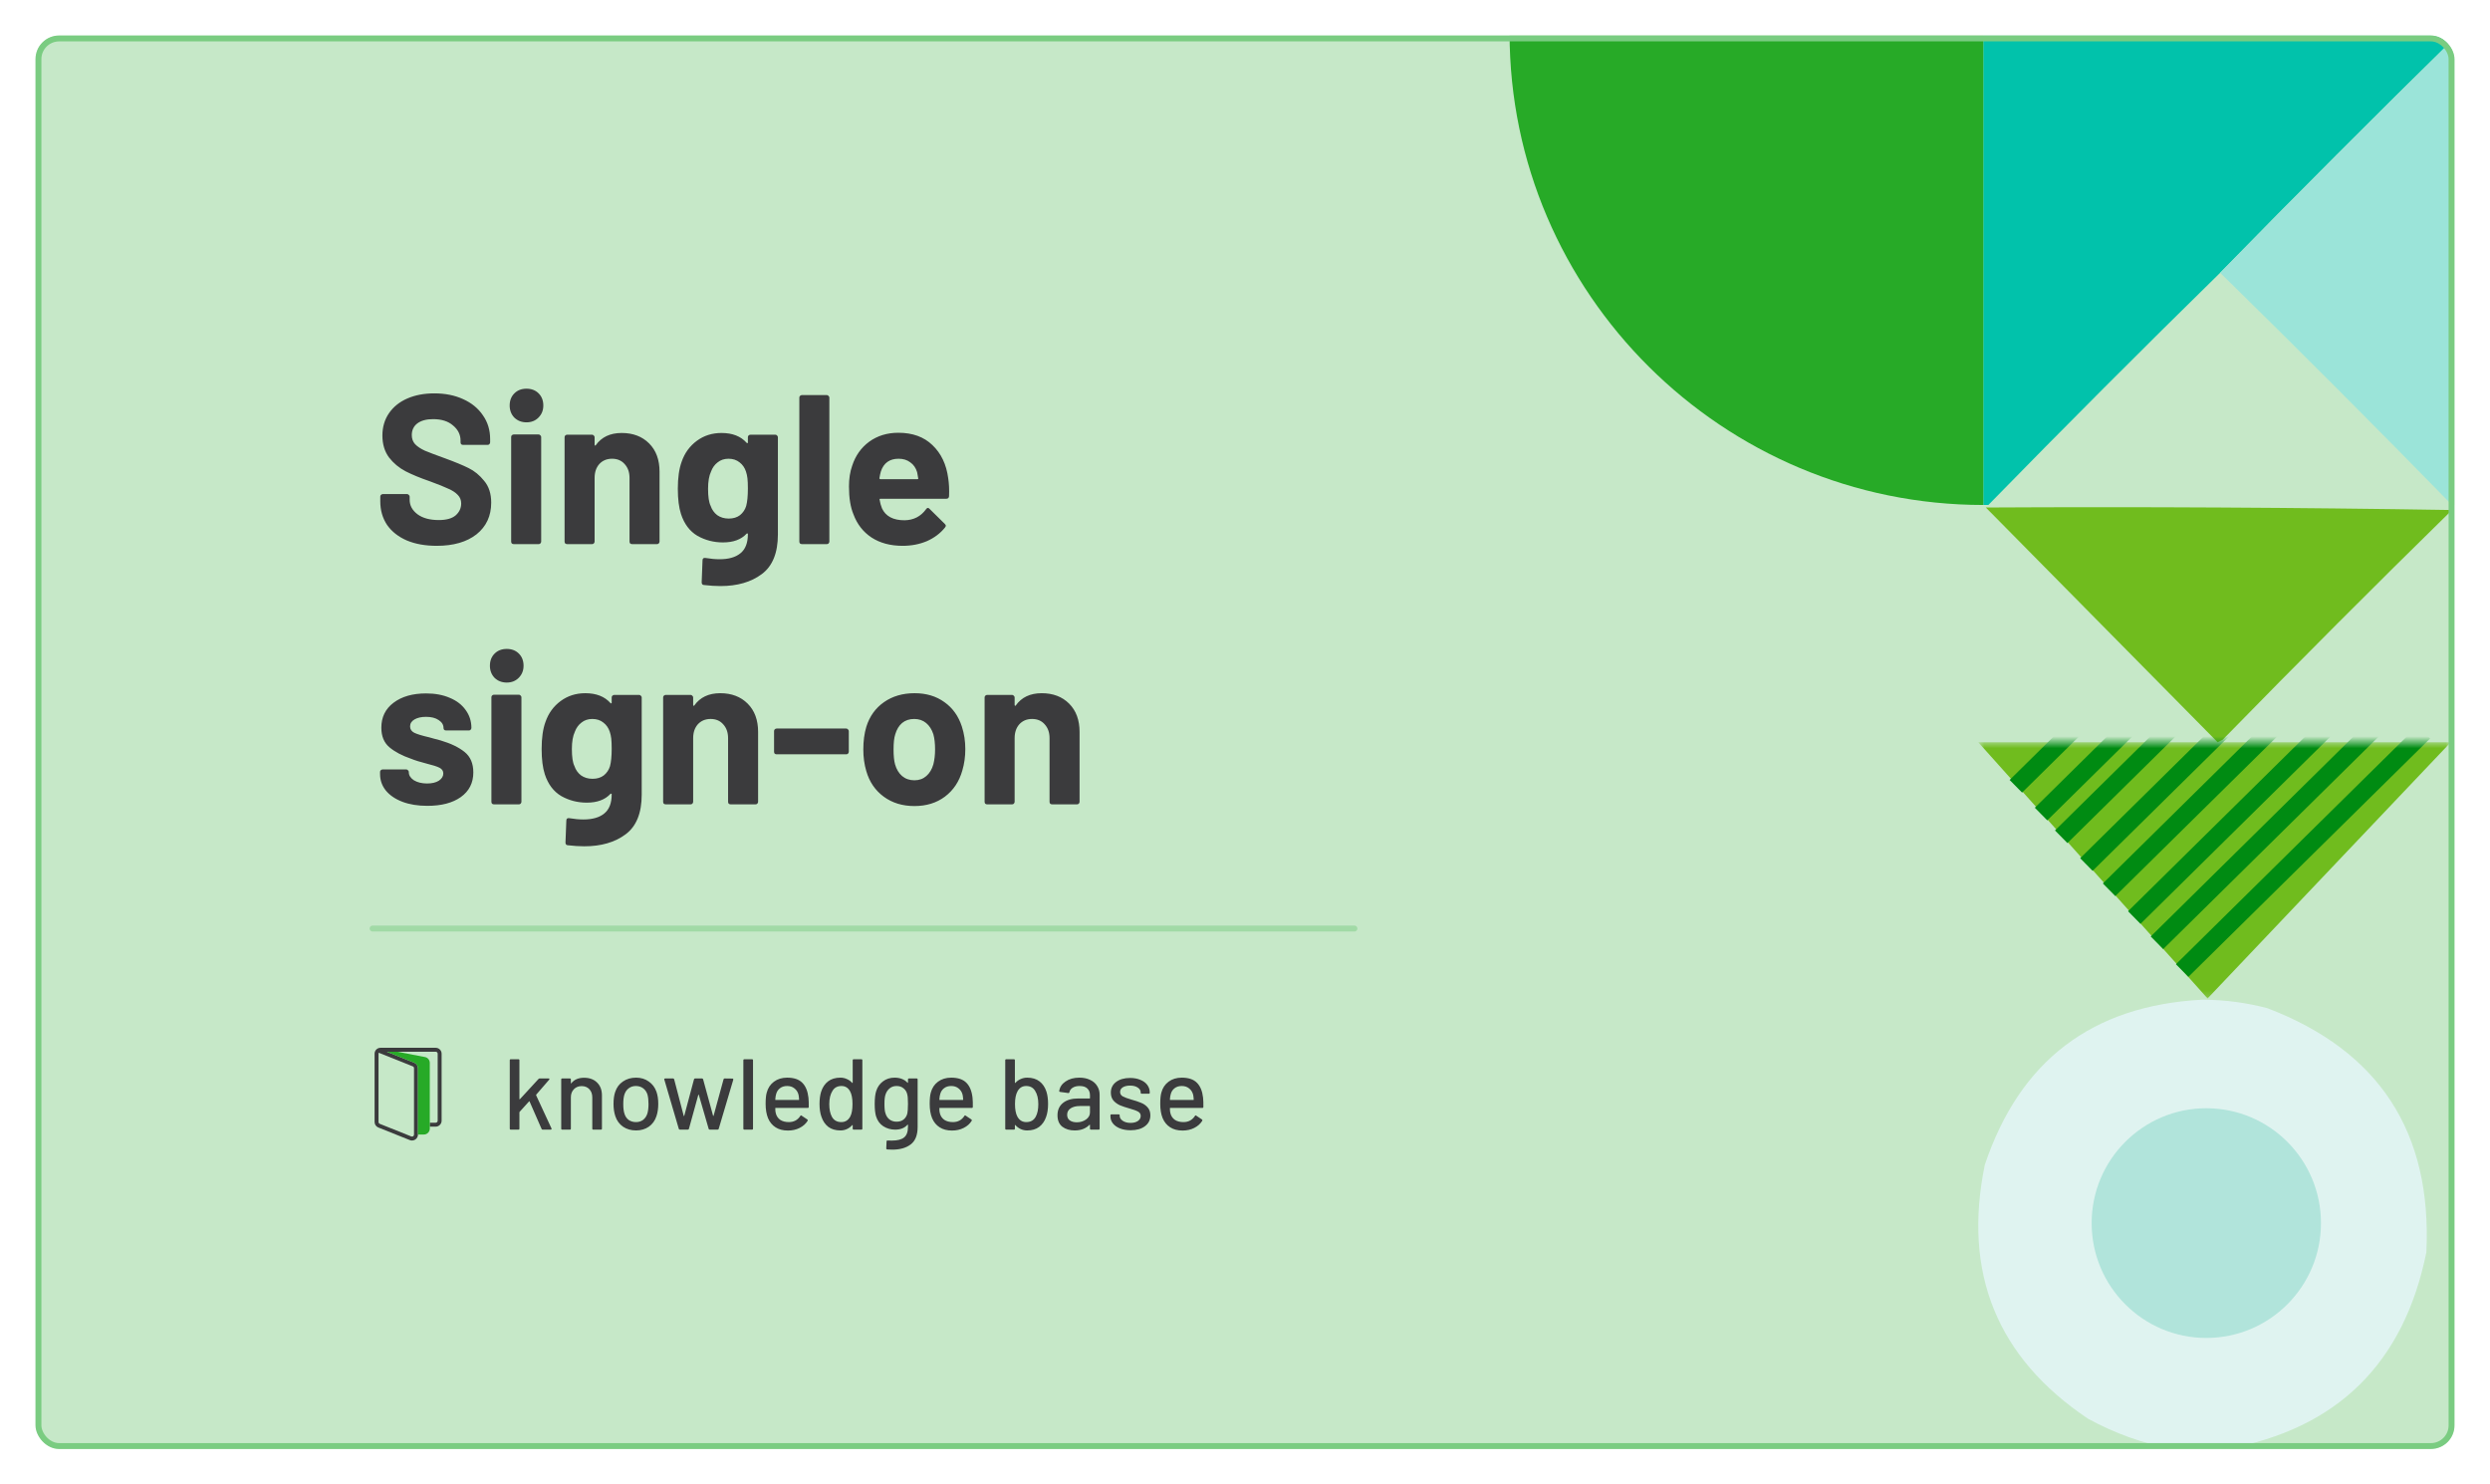
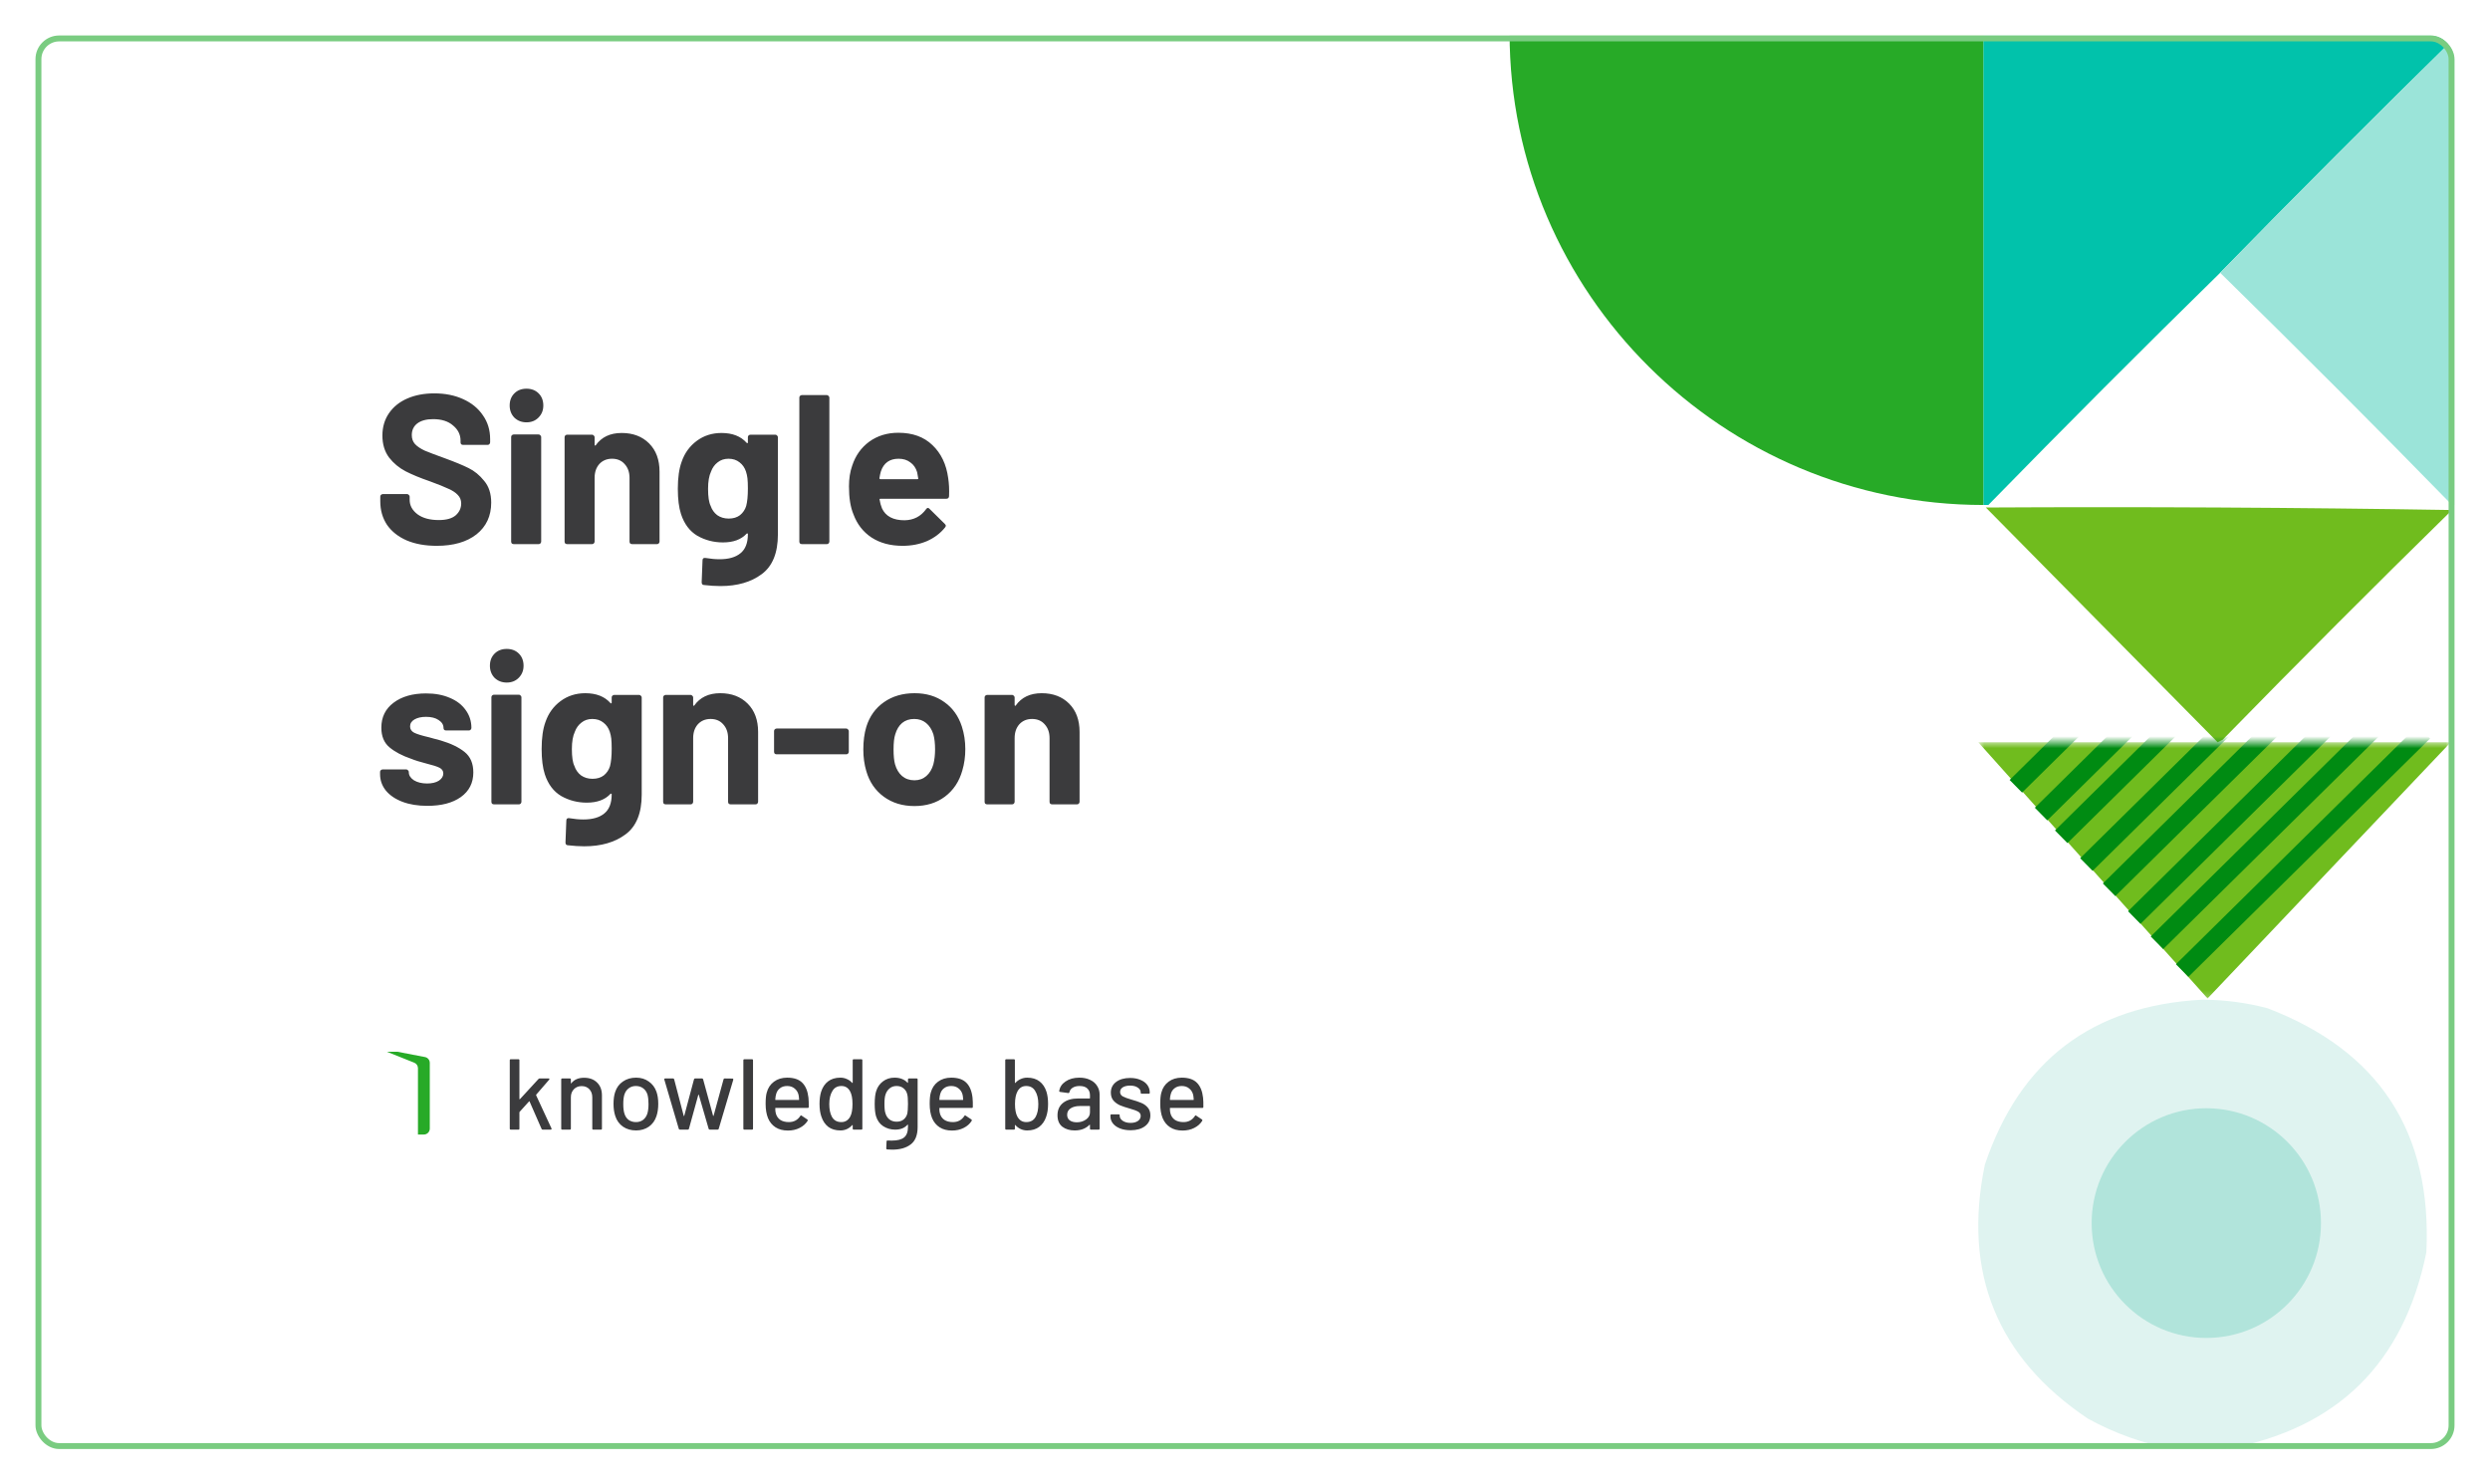
<svg xmlns="http://www.w3.org/2000/svg" width="421" height="251" viewBox="0 0 421 251" fill="none">
  <g filter="url(#filter0_d_854_2678)">
    <g clip-path="url(#clip0_854_2678)">
      <mask id="mask0_854_2678" style="mask-type:luminance" maskUnits="userSpaceOnUse" x="6" y="5" width="409" height="239">
        <path d="M415 5H6V244H415V5Z" fill="white" />
      </mask>
      <g mask="url(#mask0_854_2678)">
-         <path d="M415 5H6V244H415V5Z" fill="#C6E8C8" />
        <path fill-rule="evenodd" clip-rule="evenodd" d="M335.33 5C361.887 5 388.443 5 415 5C415 5.142 415 5.285 415 5.427C401.651 18.515 388.443 31.745 375.378 45.118C362.171 58.063 349.105 71.152 336.182 84.382C335.898 84.382 335.614 84.382 335.33 84.382C335.33 57.921 335.33 31.461 335.33 5Z" fill="#01C2AB" />
        <path fill-rule="evenodd" clip-rule="evenodd" d="M415 5.427C415 31.745 415 58.063 415 84.382C414.858 84.382 414.716 84.382 414.574 84.382C401.651 71.152 388.585 58.063 375.378 45.118C388.443 31.745 401.651 18.515 415 5.427Z" fill="#9BE4D9" />
        <path fill-rule="evenodd" clip-rule="evenodd" d="M335.756 84.809C362.101 84.667 388.373 84.809 414.574 85.236C401.509 98.039 388.586 110.985 375.804 124.073C375.52 124.215 375.236 124.358 374.952 124.5C361.887 111.27 348.822 98.039 335.756 84.809Z" fill="#70BC1E" />
        <path d="M255.234 4.573H335.33V84.382C291.33 84.382 255.234 48.65 255.234 4.573Z" fill="#27AA27" />
        <path fill-rule="evenodd" clip-rule="evenodd" d="M372.296 168.032C372.433 168.032 372.57 168.032 372.707 168.032C376.32 168.07 379.875 168.549 383.372 169.47C402.262 176.684 411.218 190.44 410.241 210.738C406.435 229.538 395.154 240.625 376.398 244C373.391 244 370.382 244 367.374 244C362.368 243.082 357.582 241.37 353.016 238.867C337.642 228.539 331.83 214.236 335.582 195.955C341.496 178.334 353.735 169.026 372.296 168.032Z" fill="#DFF3F0" />
        <path d="M373.035 225.221C383.741 225.221 392.42 216.527 392.42 205.803C392.42 195.078 383.741 186.384 373.035 186.384C362.329 186.384 353.65 195.078 353.65 205.803C353.65 216.527 362.329 225.221 373.035 225.221Z" fill="#B1E4DB" />
        <mask id="mask1_854_2678" style="mask-type:luminance" maskUnits="userSpaceOnUse" x="334" y="124" width="81" height="44">
          <path d="M414.361 124.5H334.478V167.819H414.361V124.5Z" fill="white" />
        </mask>
        <g mask="url(#mask1_854_2678)">
          <path d="M414.361 124.5H334.478L373.248 167.819L414.361 124.5Z" fill="#70BC1E" />
          <path d="M368.952 163.1L409.822 122.793" stroke="#008B12" stroke-width="3" />
          <path d="M360.857 154.137L401.727 113.83" stroke="#008B12" stroke-width="3" />
          <path d="M352.762 145.175L393.632 104.868" stroke="#008B12" stroke-width="3" />
          <path d="M364.691 158.405L405.562 118.098" stroke="#008B12" stroke-width="3" />
          <path d="M356.596 149.443L397.466 109.136" stroke="#008B12" stroke-width="3" />
          <path d="M348.501 140.48L389.372 100.173" stroke="#008B12" stroke-width="3" />
          <path d="M345.093 136.639L385.963 96.332" stroke="#008B12" stroke-width="3" />
          <path d="M340.833 131.944L381.703 91.638" stroke="#008B12" stroke-width="3" />
        </g>
      </g>
      <path d="M73.836 91.288C71.916 91.288 70.236 90.988 68.796 90.388C67.356 89.764 66.24 88.888 65.448 87.76C64.68 86.608 64.296 85.276 64.296 83.764V82.972C64.296 82.852 64.332 82.756 64.404 82.684C64.5 82.588 64.608 82.54 64.728 82.54H68.832C68.952 82.54 69.048 82.588 69.12 82.684C69.216 82.756 69.264 82.852 69.264 82.972V83.512C69.264 84.472 69.708 85.288 70.596 85.96C71.484 86.608 72.684 86.932 74.196 86.932C75.468 86.932 76.416 86.668 77.04 86.14C77.664 85.588 77.976 84.916 77.976 84.124C77.976 83.548 77.784 83.068 77.4 82.684C77.016 82.276 76.488 81.928 75.816 81.64C75.168 81.328 74.124 80.908 72.684 80.38C71.076 79.828 69.708 79.264 68.58 78.688C67.476 78.112 66.54 77.332 65.772 76.348C65.028 75.34 64.656 74.104 64.656 72.64C64.656 71.2 65.028 69.94 65.772 68.86C66.516 67.78 67.548 66.952 68.868 66.376C70.188 65.8 71.712 65.512 73.44 65.512C75.264 65.512 76.884 65.836 78.3 66.484C79.74 67.132 80.856 68.044 81.648 69.22C82.464 70.372 82.872 71.716 82.872 73.252V73.792C82.872 73.912 82.824 74.02 82.728 74.116C82.656 74.188 82.56 74.224 82.44 74.224H78.3C78.18 74.224 78.072 74.188 77.976 74.116C77.904 74.02 77.868 73.912 77.868 73.792V73.504C77.868 72.496 77.448 71.644 76.608 70.948C75.792 70.228 74.664 69.868 73.224 69.868C72.096 69.868 71.208 70.108 70.56 70.588C69.936 71.068 69.624 71.728 69.624 72.568C69.624 73.168 69.804 73.672 70.164 74.08C70.548 74.488 71.1 74.86 71.82 75.196C72.564 75.508 73.704 75.94 75.24 76.492C76.944 77.116 78.276 77.668 79.236 78.148C80.22 78.628 81.096 79.348 81.864 80.308C82.656 81.244 83.052 82.468 83.052 83.98C83.052 86.236 82.224 88.024 80.568 89.344C78.912 90.64 76.668 91.288 73.836 91.288ZM89.018 70.408C88.202 70.408 87.518 70.144 86.966 69.616C86.438 69.064 86.174 68.38 86.174 67.564C86.174 66.724 86.438 66.04 86.966 65.512C87.494 64.984 88.178 64.72 89.018 64.72C89.858 64.72 90.542 64.984 91.07 65.512C91.598 66.04 91.862 66.724 91.862 67.564C91.862 68.38 91.586 69.064 91.034 69.616C90.506 70.144 89.834 70.408 89.018 70.408ZM86.858 91C86.738 91 86.63 90.964 86.534 90.892C86.462 90.796 86.426 90.688 86.426 90.568V72.892C86.426 72.772 86.462 72.676 86.534 72.604C86.63 72.508 86.738 72.46 86.858 72.46H91.07C91.19 72.46 91.286 72.508 91.358 72.604C91.454 72.676 91.502 72.772 91.502 72.892V90.568C91.502 90.688 91.454 90.796 91.358 90.892C91.286 90.964 91.19 91 91.07 91H86.858ZM105.106 72.208C107.026 72.208 108.574 72.796 109.75 73.972C110.926 75.148 111.514 76.744 111.514 78.76V90.568C111.514 90.688 111.466 90.796 111.37 90.892C111.298 90.964 111.202 91 111.082 91H106.87C106.75 91 106.642 90.964 106.546 90.892C106.474 90.796 106.438 90.688 106.438 90.568V79.804C106.438 78.844 106.162 78.064 105.61 77.464C105.082 76.864 104.374 76.564 103.486 76.564C102.598 76.564 101.878 76.864 101.326 77.464C100.798 78.064 100.534 78.844 100.534 79.804V90.568C100.534 90.688 100.486 90.796 100.39 90.892C100.318 90.964 100.222 91 100.102 91H95.89C95.77 91 95.662 90.964 95.566 90.892C95.494 90.796 95.458 90.688 95.458 90.568V72.928C95.458 72.808 95.494 72.712 95.566 72.64C95.662 72.544 95.77 72.496 95.89 72.496H100.102C100.222 72.496 100.318 72.544 100.39 72.64C100.486 72.712 100.534 72.808 100.534 72.928V74.188C100.534 74.26 100.558 74.308 100.606 74.332C100.654 74.356 100.69 74.344 100.714 74.296C101.698 72.904 103.162 72.208 105.106 72.208ZM126.449 72.928C126.449 72.808 126.485 72.712 126.557 72.64C126.653 72.544 126.761 72.496 126.881 72.496H131.093C131.213 72.496 131.309 72.544 131.381 72.64C131.477 72.712 131.525 72.808 131.525 72.928V89.344C131.525 92.488 130.613 94.732 128.789 96.076C126.989 97.42 124.661 98.092 121.805 98.092C120.965 98.092 120.029 98.032 118.997 97.912C118.757 97.888 118.637 97.732 118.637 97.444L118.781 93.736C118.781 93.424 118.949 93.292 119.285 93.34C120.149 93.484 120.941 93.556 121.661 93.556C123.197 93.556 124.373 93.22 125.189 92.548C126.029 91.876 126.449 90.796 126.449 89.308C126.449 89.236 126.425 89.2 126.377 89.2C126.329 89.176 126.281 89.188 126.233 89.236C125.321 90.22 123.989 90.712 122.237 90.712C120.677 90.712 119.237 90.34 117.917 89.596C116.621 88.828 115.697 87.604 115.145 85.924C114.785 84.82 114.605 83.392 114.605 81.64C114.605 79.768 114.821 78.244 115.253 77.068C115.757 75.604 116.609 74.428 117.809 73.54C119.009 72.652 120.401 72.208 121.985 72.208C123.833 72.208 125.249 72.76 126.233 73.864C126.281 73.912 126.329 73.936 126.377 73.936C126.425 73.912 126.449 73.864 126.449 73.792V72.928ZM126.161 84.556C126.353 83.836 126.449 82.852 126.449 81.604C126.449 80.86 126.425 80.284 126.377 79.876C126.329 79.468 126.245 79.084 126.125 78.724C125.909 78.076 125.549 77.56 125.045 77.176C124.541 76.768 123.917 76.564 123.173 76.564C122.453 76.564 121.841 76.768 121.337 77.176C120.833 77.56 120.461 78.076 120.221 78.724C119.885 79.444 119.717 80.416 119.717 81.64C119.717 82.984 119.861 83.944 120.149 84.52C120.365 85.168 120.737 85.696 121.265 86.104C121.817 86.488 122.465 86.68 123.209 86.68C123.977 86.68 124.613 86.488 125.117 86.104C125.621 85.696 125.969 85.18 126.161 84.556ZM135.581 91C135.461 91 135.353 90.964 135.257 90.892C135.185 90.796 135.149 90.688 135.149 90.568V66.232C135.149 66.112 135.185 66.016 135.257 65.944C135.353 65.848 135.461 65.8 135.581 65.8H139.793C139.913 65.8 140.009 65.848 140.081 65.944C140.177 66.016 140.225 66.112 140.225 66.232V90.568C140.225 90.688 140.177 90.796 140.081 90.892C140.009 90.964 139.913 91 139.793 91H135.581ZM160.318 79.84C160.462 80.752 160.51 81.772 160.462 82.9C160.438 83.188 160.282 83.332 159.994 83.332H148.87C148.726 83.332 148.678 83.392 148.726 83.512C148.798 83.992 148.93 84.472 149.122 84.952C149.746 86.296 151.018 86.968 152.938 86.968C154.474 86.944 155.686 86.32 156.574 85.096C156.67 84.952 156.778 84.88 156.898 84.88C156.97 84.88 157.054 84.928 157.15 85.024L159.742 87.58C159.862 87.7 159.922 87.808 159.922 87.904C159.922 87.952 159.874 88.048 159.778 88.192C158.986 89.176 157.966 89.944 156.718 90.496C155.47 91.024 154.102 91.288 152.614 91.288C150.55 91.288 148.798 90.82 147.358 89.884C145.942 88.948 144.922 87.64 144.298 85.96C143.794 84.76 143.542 83.188 143.542 81.244C143.542 79.924 143.722 78.76 144.082 77.752C144.634 76.048 145.594 74.692 146.962 73.684C148.354 72.676 149.998 72.172 151.894 72.172C154.294 72.172 156.214 72.868 157.654 74.26C159.118 75.652 160.006 77.512 160.318 79.84ZM151.93 76.564C150.418 76.564 149.422 77.272 148.942 78.688C148.846 79 148.762 79.384 148.69 79.84C148.69 79.96 148.75 80.02 148.87 80.02H155.098C155.242 80.02 155.29 79.96 155.242 79.84C155.122 79.144 155.062 78.808 155.062 78.832C154.846 78.112 154.462 77.56 153.91 77.176C153.382 76.768 152.722 76.564 151.93 76.564Z" fill="#3B3B3D" />
      <path d="M72.252 135.252C70.644 135.252 69.24 135.024 68.04 134.568C66.84 134.112 65.904 133.476 65.232 132.66C64.584 131.844 64.26 130.92 64.26 129.888V129.528C64.26 129.408 64.296 129.312 64.368 129.24C64.464 129.144 64.572 129.096 64.692 129.096H68.688C68.808 129.096 68.904 129.144 68.976 129.24C69.072 129.312 69.12 129.408 69.12 129.528V129.564C69.12 130.092 69.408 130.548 69.984 130.932C70.584 131.292 71.328 131.472 72.216 131.472C73.032 131.472 73.692 131.316 74.196 131.004C74.7 130.668 74.952 130.26 74.952 129.78C74.952 129.348 74.736 129.024 74.304 128.808C73.872 128.592 73.164 128.364 72.18 128.124C71.052 127.836 70.164 127.56 69.516 127.296C67.98 126.768 66.756 126.12 65.844 125.352C64.932 124.584 64.476 123.48 64.476 122.04C64.476 120.264 65.16 118.86 66.528 117.828C67.92 116.772 69.756 116.244 72.036 116.244C73.572 116.244 74.916 116.496 76.068 117C77.22 117.48 78.108 118.164 78.732 119.052C79.38 119.94 79.704 120.948 79.704 122.076C79.704 122.196 79.656 122.304 79.56 122.4C79.488 122.472 79.392 122.508 79.272 122.508H75.42C75.3 122.508 75.192 122.472 75.096 122.4C75.024 122.304 74.988 122.196 74.988 122.076C74.988 121.548 74.712 121.104 74.16 120.744C73.632 120.384 72.924 120.204 72.036 120.204C71.244 120.204 70.596 120.348 70.092 120.636C69.588 120.924 69.336 121.32 69.336 121.824C69.336 122.304 69.576 122.664 70.056 122.904C70.56 123.144 71.388 123.396 72.54 123.66C72.804 123.732 73.104 123.816 73.44 123.912C73.776 123.984 74.136 124.08 74.52 124.2C76.224 124.704 77.568 125.352 78.552 126.144C79.536 126.936 80.028 128.088 80.028 129.6C80.028 131.376 79.32 132.768 77.904 133.776C76.512 134.76 74.628 135.252 72.252 135.252ZM85.678 114.408C84.862 114.408 84.178 114.144 83.626 113.616C83.098 113.064 82.834 112.38 82.834 111.564C82.834 110.724 83.098 110.04 83.626 109.512C84.154 108.984 84.838 108.72 85.678 108.72C86.518 108.72 87.202 108.984 87.73 109.512C88.258 110.04 88.522 110.724 88.522 111.564C88.522 112.38 88.246 113.064 87.694 113.616C87.166 114.144 86.494 114.408 85.678 114.408ZM83.518 135C83.398 135 83.29 134.964 83.194 134.892C83.122 134.796 83.086 134.688 83.086 134.568V116.892C83.086 116.772 83.122 116.676 83.194 116.604C83.29 116.508 83.398 116.46 83.518 116.46H87.73C87.85 116.46 87.946 116.508 88.018 116.604C88.114 116.676 88.162 116.772 88.162 116.892V134.568C88.162 134.688 88.114 134.796 88.018 134.892C87.946 134.964 87.85 135 87.73 135H83.518ZM103.422 116.928C103.422 116.808 103.458 116.712 103.53 116.64C103.626 116.544 103.734 116.496 103.854 116.496H108.066C108.186 116.496 108.282 116.544 108.354 116.64C108.45 116.712 108.498 116.808 108.498 116.928V133.344C108.498 136.488 107.586 138.732 105.762 140.076C103.962 141.42 101.634 142.092 98.778 142.092C97.938 142.092 97.002 142.032 95.97 141.912C95.73 141.888 95.61 141.732 95.61 141.444L95.754 137.736C95.754 137.424 95.922 137.292 96.258 137.34C97.122 137.484 97.914 137.556 98.634 137.556C100.17 137.556 101.346 137.22 102.162 136.548C103.002 135.876 103.422 134.796 103.422 133.308C103.422 133.236 103.398 133.2 103.35 133.2C103.302 133.176 103.254 133.188 103.206 133.236C102.294 134.22 100.962 134.712 99.21 134.712C97.65 134.712 96.21 134.34 94.89 133.596C93.594 132.828 92.67 131.604 92.118 129.924C91.758 128.82 91.578 127.392 91.578 125.64C91.578 123.768 91.794 122.244 92.226 121.068C92.73 119.604 93.582 118.428 94.782 117.54C95.982 116.652 97.374 116.208 98.958 116.208C100.806 116.208 102.222 116.76 103.206 117.864C103.254 117.912 103.302 117.936 103.35 117.936C103.398 117.912 103.422 117.864 103.422 117.792V116.928ZM103.134 128.556C103.326 127.836 103.422 126.852 103.422 125.604C103.422 124.86 103.398 124.284 103.35 123.876C103.302 123.468 103.218 123.084 103.098 122.724C102.882 122.076 102.522 121.56 102.018 121.176C101.514 120.768 100.89 120.564 100.146 120.564C99.426 120.564 98.814 120.768 98.31 121.176C97.806 121.56 97.434 122.076 97.194 122.724C96.858 123.444 96.69 124.416 96.69 125.64C96.69 126.984 96.834 127.944 97.122 128.52C97.338 129.168 97.71 129.696 98.238 130.104C98.79 130.488 99.438 130.68 100.182 130.68C100.95 130.68 101.586 130.488 102.09 130.104C102.594 129.696 102.942 129.18 103.134 128.556ZM121.77 116.208C123.69 116.208 125.238 116.796 126.414 117.972C127.59 119.148 128.178 120.744 128.178 122.76V134.568C128.178 134.688 128.13 134.796 128.034 134.892C127.962 134.964 127.866 135 127.746 135H123.534C123.414 135 123.306 134.964 123.21 134.892C123.138 134.796 123.102 134.688 123.102 134.568V123.804C123.102 122.844 122.826 122.064 122.274 121.464C121.746 120.864 121.038 120.564 120.15 120.564C119.262 120.564 118.542 120.864 117.99 121.464C117.462 122.064 117.198 122.844 117.198 123.804V134.568C117.198 134.688 117.15 134.796 117.054 134.892C116.982 134.964 116.886 135 116.766 135H112.554C112.434 135 112.326 134.964 112.23 134.892C112.158 134.796 112.122 134.688 112.122 134.568V116.928C112.122 116.808 112.158 116.712 112.23 116.64C112.326 116.544 112.434 116.496 112.554 116.496H116.766C116.886 116.496 116.982 116.544 117.054 116.64C117.15 116.712 117.198 116.808 117.198 116.928V118.188C117.198 118.26 117.222 118.308 117.27 118.332C117.318 118.356 117.354 118.344 117.378 118.296C118.362 116.904 119.826 116.208 121.77 116.208ZM131.308 126.54C131.188 126.54 131.08 126.504 130.984 126.432C130.912 126.336 130.876 126.228 130.876 126.108V122.616C130.876 122.496 130.912 122.4 130.984 122.328C131.08 122.232 131.188 122.184 131.308 122.184H143.08C143.2 122.184 143.296 122.232 143.368 122.328C143.464 122.4 143.512 122.496 143.512 122.616V126.108C143.512 126.228 143.464 126.336 143.368 126.432C143.296 126.504 143.2 126.54 143.08 126.54H131.308ZM154.607 135.288C152.591 135.288 150.863 134.76 149.423 133.704C147.983 132.648 146.999 131.208 146.471 129.384C146.135 128.256 145.967 127.032 145.967 125.712C145.967 124.296 146.135 123.024 146.471 121.896C147.023 120.12 148.019 118.728 149.459 117.72C150.899 116.712 152.627 116.208 154.643 116.208C156.611 116.208 158.291 116.712 159.683 117.72C161.075 118.704 162.059 120.084 162.635 121.86C163.019 123.06 163.211 124.32 163.211 125.64C163.211 126.936 163.043 128.148 162.707 129.276C162.179 131.148 161.195 132.624 159.755 133.704C158.339 134.76 156.623 135.288 154.607 135.288ZM154.607 130.932C155.399 130.932 156.071 130.692 156.623 130.212C157.175 129.732 157.571 129.072 157.811 128.232C158.003 127.464 158.099 126.624 158.099 125.712C158.099 124.704 158.003 123.852 157.811 123.156C157.547 122.34 157.139 121.704 156.587 121.248C156.035 120.792 155.363 120.564 154.571 120.564C153.755 120.564 153.071 120.792 152.519 121.248C151.991 121.704 151.607 122.34 151.367 123.156C151.175 123.732 151.079 124.584 151.079 125.712C151.079 126.792 151.163 127.632 151.331 128.232C151.571 129.072 151.967 129.732 152.519 130.212C153.095 130.692 153.791 130.932 154.607 130.932ZM176.122 116.208C178.042 116.208 179.59 116.796 180.766 117.972C181.942 119.148 182.53 120.744 182.53 122.76V134.568C182.53 134.688 182.482 134.796 182.386 134.892C182.314 134.964 182.218 135 182.098 135H177.886C177.766 135 177.658 134.964 177.562 134.892C177.49 134.796 177.454 134.688 177.454 134.568V123.804C177.454 122.844 177.178 122.064 176.626 121.464C176.098 120.864 175.39 120.564 174.502 120.564C173.614 120.564 172.894 120.864 172.342 121.464C171.814 122.064 171.55 122.844 171.55 123.804V134.568C171.55 134.688 171.502 134.796 171.406 134.892C171.334 134.964 171.238 135 171.118 135H166.906C166.786 135 166.678 134.964 166.582 134.892C166.51 134.796 166.474 134.688 166.474 134.568V116.928C166.474 116.808 166.51 116.712 166.582 116.64C166.678 116.544 166.786 116.496 166.906 116.496H171.118C171.238 116.496 171.334 116.544 171.406 116.64C171.502 116.712 171.55 116.808 171.55 116.928V118.188C171.55 118.26 171.574 118.308 171.622 118.332C171.67 118.356 171.706 118.344 171.73 118.296C172.714 116.904 174.178 116.208 176.122 116.208Z" fill="#3B3B3D" />
-       <path d="M63 156H229" stroke="#A1DAA6" stroke-linecap="round" />
-       <path d="M73.667 176.16H64.334C63.782 176.16 63.334 176.608 63.334 177.16V188.708C63.334 189.119 63.581 189.483 63.962 189.636L69.296 191.769C69.416 191.817 69.541 191.84 69.666 191.84C69.863 191.84 70.059 191.782 70.227 191.668C70.501 191.483 70.666 191.174 70.667 190.841V179.609C70.667 179.198 70.42 178.834 70.038 178.681L65.405 176.826H73.667C73.85 176.826 74 176.976 74 177.16V188.493C74 188.677 73.85 188.826 73.667 188.826H72.742C72.715 188.826 72.692 188.836 72.666 188.842V189.478C72.691 189.484 72.715 189.493 72.742 189.493H73.667C74.218 189.493 74.667 189.044 74.667 188.493V177.16C74.667 176.608 74.218 176.16 73.667 176.16ZM69.791 179.3C69.918 179.351 70 179.472 70 179.609V190.84C70 190.951 69.945 191.055 69.854 191.116C69.762 191.178 69.645 191.191 69.543 191.15L64.21 189.017C64.083 188.966 64.001 188.844 64 188.708V177.16C64 177.118 64.01 177.08 64.024 177.043C64.027 177.036 64.029 177.028 64.033 177.021C64.036 177.013 64.043 177.008 64.046 177.001L69.791 179.3Z" fill="#3B3B3D" />
      <path d="M72.667 178.71C72.667 178.23 72.326 177.817 71.856 177.727L67.169 176.826H65.405L70.038 178.681C70.42 178.834 70.667 179.198 70.667 179.609V190.826H71.667C72.218 190.826 72.667 190.377 72.667 189.826V178.71Z" fill="#27AA27" />
      <path d="M86.36 190C86.247 190 86.19 189.943 86.19 189.83V178.27C86.19 178.157 86.247 178.1 86.36 178.1H87.652C87.765 178.1 87.822 178.157 87.822 178.27V184.815C87.822 184.838 87.833 184.855 87.856 184.866C87.879 184.877 87.896 184.872 87.907 184.849L91.052 181.432C91.097 181.375 91.165 181.347 91.256 181.347H92.769C92.837 181.347 92.877 181.37 92.888 181.415C92.911 181.449 92.899 181.494 92.854 181.551L90.661 184.084C90.638 184.129 90.633 184.163 90.644 184.186L93.245 189.796L93.262 189.864C93.262 189.955 93.211 190 93.109 190H91.749C91.658 190 91.596 189.955 91.562 189.864L89.539 185.24C89.516 185.183 89.488 185.178 89.454 185.223L87.856 186.991C87.833 187.036 87.822 187.065 87.822 187.076V189.83C87.822 189.943 87.765 190 87.652 190H86.36ZM98.748 181.228C99.678 181.228 100.414 181.5 100.958 182.044C101.502 182.577 101.774 183.302 101.774 184.22V189.83C101.774 189.943 101.718 190 101.604 190H100.312C100.199 190 100.142 189.943 100.142 189.83V184.543C100.142 183.976 99.978 183.517 99.649 183.166C99.321 182.815 98.884 182.639 98.34 182.639C97.808 182.639 97.371 182.815 97.031 183.166C96.691 183.517 96.521 183.971 96.521 184.526V189.83C96.521 189.943 96.465 190 96.351 190H95.059C94.946 190 94.889 189.943 94.889 189.83V181.517C94.889 181.404 94.946 181.347 95.059 181.347H96.351C96.465 181.347 96.521 181.404 96.521 181.517V182.129C96.521 182.152 96.527 182.169 96.538 182.18C96.561 182.191 96.578 182.186 96.589 182.163C97.077 181.54 97.796 181.228 98.748 181.228ZM107.539 190.136C106.701 190.136 105.97 189.926 105.346 189.507C104.723 189.076 104.287 188.481 104.037 187.722C103.833 187.11 103.731 186.419 103.731 185.648C103.731 184.843 103.828 184.163 104.02 183.608C104.27 182.86 104.706 182.276 105.329 181.857C105.953 181.426 106.695 181.211 107.556 181.211C108.372 181.211 109.081 181.426 109.681 181.857C110.293 182.276 110.73 182.854 110.99 183.591C111.194 184.169 111.296 184.849 111.296 185.631C111.296 186.424 111.194 187.121 110.99 187.722C110.741 188.481 110.31 189.076 109.698 189.507C109.086 189.926 108.367 190.136 107.539 190.136ZM107.539 188.725C107.993 188.725 108.389 188.6 108.729 188.351C109.069 188.09 109.313 187.728 109.46 187.263C109.585 186.832 109.647 186.3 109.647 185.665C109.647 185.03 109.591 184.503 109.477 184.084C109.33 183.619 109.086 183.262 108.746 183.013C108.406 182.752 107.993 182.622 107.505 182.622C107.041 182.622 106.638 182.752 106.298 183.013C105.958 183.262 105.715 183.619 105.567 184.084C105.443 184.481 105.38 185.008 105.38 185.665C105.38 186.322 105.443 186.855 105.567 187.263C105.703 187.728 105.941 188.09 106.281 188.351C106.633 188.6 107.052 188.725 107.539 188.725ZM114.956 190C114.865 190 114.803 189.955 114.769 189.864L112.321 181.534L112.304 181.483C112.304 181.392 112.36 181.347 112.474 181.347H113.8C113.902 181.347 113.964 181.398 113.987 181.5L115.602 187.671C115.613 187.694 115.624 187.705 115.636 187.705C115.658 187.705 115.675 187.694 115.687 187.671L117.336 181.5C117.358 181.398 117.421 181.347 117.523 181.347H118.696C118.798 181.347 118.86 181.398 118.883 181.5L120.566 187.654C120.577 187.677 120.588 187.688 120.6 187.688C120.622 187.688 120.639 187.677 120.651 187.654L122.334 181.5C122.356 181.398 122.419 181.347 122.521 181.347L123.83 181.364C123.886 181.364 123.926 181.381 123.949 181.415C123.983 181.449 123.994 181.494 123.983 181.551L121.518 189.864C121.484 189.955 121.421 190 121.331 190H120.005C119.914 190 119.852 189.955 119.818 189.864L118.152 184.118C118.14 184.095 118.123 184.084 118.101 184.084C118.089 184.084 118.078 184.095 118.067 184.118L116.486 189.847C116.463 189.949 116.401 190 116.299 190H114.956ZM125.855 190C125.742 190 125.685 189.943 125.685 189.83V178.27C125.685 178.157 125.742 178.1 125.855 178.1H127.147C127.26 178.1 127.317 178.157 127.317 178.27V189.83C127.317 189.943 127.26 190 127.147 190H125.855ZM136.69 184.594C136.735 185.059 136.752 185.58 136.741 186.158C136.741 186.271 136.684 186.328 136.571 186.328H131.148C131.103 186.328 131.08 186.351 131.08 186.396C131.08 186.781 131.114 187.076 131.182 187.28C131.307 187.733 131.556 188.09 131.93 188.351C132.315 188.6 132.797 188.725 133.375 188.725C134.214 188.725 134.86 188.379 135.313 187.688C135.37 187.575 135.443 187.558 135.534 187.637L136.503 188.283C136.582 188.351 136.599 188.425 136.554 188.504C136.237 189.014 135.783 189.416 135.194 189.711C134.616 190.006 133.959 190.153 133.222 190.153C132.395 190.153 131.698 189.972 131.131 189.609C130.564 189.246 130.139 188.731 129.856 188.062C129.584 187.393 129.448 186.583 129.448 185.631C129.448 184.804 129.51 184.175 129.635 183.744C129.839 182.962 130.247 182.344 130.859 181.891C131.471 181.438 132.213 181.211 133.086 181.211C134.231 181.211 135.086 181.5 135.653 182.078C136.22 182.645 136.565 183.483 136.69 184.594ZM133.086 182.622C132.599 182.622 132.196 182.747 131.879 182.996C131.562 183.234 131.346 183.557 131.233 183.965C131.154 184.214 131.103 184.532 131.08 184.917C131.08 184.962 131.103 184.985 131.148 184.985H135.041C135.086 184.985 135.109 184.962 135.109 184.917C135.086 184.543 135.052 184.265 135.007 184.084C134.894 183.642 134.667 183.291 134.327 183.03C133.998 182.758 133.585 182.622 133.086 182.622ZM144.172 178.27C144.172 178.157 144.229 178.1 144.342 178.1H145.634C145.748 178.1 145.804 178.157 145.804 178.27V189.83C145.804 189.943 145.748 190 145.634 190H144.342C144.229 190 144.172 189.943 144.172 189.83V189.269C144.172 189.246 144.161 189.229 144.138 189.218C144.127 189.207 144.11 189.212 144.087 189.235C143.838 189.518 143.543 189.739 143.203 189.898C142.863 190.057 142.495 190.136 142.098 190.136C141.282 190.136 140.602 189.938 140.058 189.541C139.526 189.133 139.135 188.561 138.885 187.824C138.67 187.223 138.562 186.498 138.562 185.648C138.562 184.855 138.653 184.169 138.834 183.591C139.072 182.843 139.463 182.259 140.007 181.84C140.551 181.421 141.248 181.211 142.098 181.211C142.484 181.211 142.846 181.29 143.186 181.449C143.538 181.596 143.838 181.812 144.087 182.095C144.11 182.118 144.127 182.123 144.138 182.112C144.161 182.101 144.172 182.084 144.172 182.061V178.27ZM143.747 187.807C144.008 187.331 144.138 186.617 144.138 185.665C144.138 184.713 143.997 183.988 143.713 183.489C143.385 182.911 142.903 182.622 142.268 182.622C141.588 182.622 141.084 182.894 140.755 183.438C140.393 184.005 140.211 184.753 140.211 185.682C140.211 186.555 140.353 187.257 140.636 187.79C140.965 188.413 141.503 188.725 142.251 188.725C142.909 188.725 143.407 188.419 143.747 187.807ZM153.518 181.517C153.518 181.404 153.575 181.347 153.688 181.347H154.98C155.093 181.347 155.15 181.404 155.15 181.517V189.558C155.15 190.929 154.759 191.91 153.977 192.499C153.206 193.088 152.169 193.383 150.866 193.383C150.685 193.383 150.401 193.372 150.016 193.349C149.903 193.338 149.846 193.275 149.846 193.162L149.897 191.989C149.897 191.944 149.914 191.904 149.948 191.87C149.982 191.836 150.027 191.825 150.084 191.836C150.243 191.847 150.475 191.853 150.781 191.853C151.744 191.853 152.441 191.672 152.872 191.309C153.303 190.958 153.518 190.357 153.518 189.507V189.201C153.518 189.178 153.507 189.161 153.484 189.15C153.473 189.139 153.456 189.144 153.433 189.167C152.957 189.722 152.26 190 151.342 190C150.605 190 149.937 189.807 149.336 189.422C148.747 189.037 148.339 188.47 148.112 187.722C147.965 187.223 147.891 186.532 147.891 185.648C147.891 184.707 147.976 183.982 148.146 183.472C148.361 182.792 148.741 182.248 149.285 181.84C149.84 181.421 150.492 181.211 151.24 181.211C152.169 181.211 152.9 181.494 153.433 182.061C153.456 182.084 153.473 182.095 153.484 182.095C153.507 182.084 153.518 182.067 153.518 182.044V181.517ZM153.416 187.229C153.45 187.048 153.473 186.855 153.484 186.651C153.507 186.447 153.518 186.107 153.518 185.631C153.518 185.155 153.507 184.821 153.484 184.628C153.473 184.424 153.444 184.231 153.399 184.05C153.308 183.631 153.104 183.291 152.787 183.03C152.47 182.758 152.073 182.622 151.597 182.622C151.121 182.622 150.724 182.758 150.407 183.03C150.09 183.291 149.863 183.631 149.727 184.05C149.602 184.39 149.54 184.917 149.54 185.631C149.54 186.413 149.597 186.946 149.71 187.229C149.823 187.648 150.044 187.994 150.373 188.266C150.713 188.527 151.121 188.657 151.597 188.657C152.096 188.657 152.498 188.527 152.804 188.266C153.121 187.994 153.325 187.648 153.416 187.229ZM164.431 184.594C164.477 185.059 164.494 185.58 164.482 186.158C164.482 186.271 164.426 186.328 164.312 186.328H158.889C158.844 186.328 158.821 186.351 158.821 186.396C158.821 186.781 158.855 187.076 158.923 187.28C159.048 187.733 159.297 188.09 159.671 188.351C160.057 188.6 160.538 188.725 161.116 188.725C161.955 188.725 162.601 188.379 163.054 187.688C163.111 187.575 163.185 187.558 163.275 187.637L164.244 188.283C164.324 188.351 164.341 188.425 164.295 188.504C163.978 189.014 163.525 189.416 162.935 189.711C162.357 190.006 161.7 190.153 160.963 190.153C160.136 190.153 159.439 189.972 158.872 189.609C158.306 189.246 157.881 188.731 157.597 188.062C157.325 187.393 157.189 186.583 157.189 185.631C157.189 184.804 157.252 184.175 157.376 183.744C157.58 182.962 157.988 182.344 158.6 181.891C159.212 181.438 159.955 181.211 160.827 181.211C161.972 181.211 162.828 181.5 163.394 182.078C163.961 182.645 164.307 183.483 164.431 184.594ZM160.827 182.622C160.34 182.622 159.938 182.747 159.62 182.996C159.303 183.234 159.088 183.557 158.974 183.965C158.895 184.214 158.844 184.532 158.821 184.917C158.821 184.962 158.844 184.985 158.889 184.985H162.782C162.828 184.985 162.85 184.962 162.85 184.917C162.828 184.543 162.794 184.265 162.748 184.084C162.635 183.642 162.408 183.291 162.068 183.03C161.74 182.758 161.326 182.622 160.827 182.622ZM176.932 183.591C177.113 184.169 177.204 184.855 177.204 185.648C177.204 186.498 177.096 187.223 176.881 187.824C176.632 188.561 176.235 189.133 175.691 189.541C175.158 189.938 174.484 190.136 173.668 190.136C173.271 190.136 172.903 190.057 172.563 189.898C172.223 189.739 171.928 189.518 171.679 189.235C171.656 189.212 171.634 189.207 171.611 189.218C171.6 189.229 171.594 189.246 171.594 189.269V189.83C171.594 189.943 171.537 190 171.424 190H170.132C170.019 190 169.962 189.943 169.962 189.83V178.27C169.962 178.157 170.019 178.1 170.132 178.1H171.424C171.537 178.1 171.594 178.157 171.594 178.27V182.061C171.594 182.084 171.6 182.101 171.611 182.112C171.634 182.123 171.656 182.118 171.679 182.095C171.928 181.812 172.223 181.596 172.563 181.449C172.914 181.29 173.283 181.211 173.668 181.211C174.518 181.211 175.215 181.421 175.759 181.84C176.303 182.259 176.694 182.843 176.932 183.591ZM175.13 187.79C175.413 187.257 175.555 186.555 175.555 185.682C175.555 184.753 175.374 184.005 175.011 183.438C174.682 182.894 174.178 182.622 173.498 182.622C172.863 182.622 172.382 182.911 172.053 183.489C171.758 184.01 171.611 184.736 171.611 185.665C171.611 186.594 171.747 187.308 172.019 187.807C172.359 188.419 172.858 188.725 173.515 188.725C174.263 188.725 174.801 188.413 175.13 187.79ZM182.503 181.211C183.195 181.211 183.795 181.336 184.305 181.585C184.827 181.823 185.223 182.163 185.495 182.605C185.779 183.036 185.92 183.529 185.92 184.084V189.83C185.92 189.943 185.864 190 185.75 190H184.458C184.345 190 184.288 189.943 184.288 189.83V189.218C184.288 189.161 184.26 189.15 184.203 189.184C183.909 189.49 183.546 189.728 183.115 189.898C182.696 190.057 182.226 190.136 181.704 190.136C180.866 190.136 180.169 189.926 179.613 189.507C179.069 189.076 178.797 188.43 178.797 187.569C178.797 186.685 179.103 185.994 179.715 185.495C180.339 184.985 181.206 184.73 182.316 184.73H184.22C184.266 184.73 184.288 184.707 184.288 184.662V184.203C184.288 183.704 184.141 183.319 183.846 183.047C183.563 182.764 183.127 182.622 182.537 182.622C182.061 182.622 181.67 182.718 181.364 182.911C181.07 183.092 180.888 183.342 180.82 183.659C180.786 183.772 180.718 183.823 180.616 183.812L179.239 183.625C179.126 183.602 179.075 183.557 179.086 183.489C179.177 182.82 179.534 182.276 180.157 181.857C180.781 181.426 181.563 181.211 182.503 181.211ZM182.061 188.759C182.662 188.759 183.183 188.6 183.625 188.283C184.067 187.966 184.288 187.563 184.288 187.076V186.073C184.288 186.028 184.266 186.005 184.22 186.005H182.622C181.954 186.005 181.421 186.135 181.024 186.396C180.628 186.657 180.429 187.019 180.429 187.484C180.429 187.903 180.577 188.221 180.871 188.436C181.177 188.651 181.574 188.759 182.061 188.759ZM191.167 190.102C190.487 190.102 189.886 190 189.365 189.796C188.855 189.592 188.458 189.314 188.175 188.963C187.891 188.6 187.75 188.204 187.75 187.773V187.586C187.75 187.473 187.806 187.416 187.92 187.416H189.144C189.257 187.416 189.314 187.473 189.314 187.586V187.671C189.314 187.988 189.484 188.266 189.824 188.504C190.175 188.742 190.617 188.861 191.15 188.861C191.66 188.861 192.073 188.753 192.391 188.538C192.708 188.311 192.867 188.028 192.867 187.688C192.867 187.359 192.719 187.116 192.425 186.957C192.13 186.787 191.654 186.611 190.997 186.43C190.351 186.249 189.807 186.067 189.365 185.886C188.934 185.693 188.566 185.427 188.26 185.087C187.965 184.736 187.818 184.288 187.818 183.744C187.818 182.985 188.112 182.384 188.702 181.942C189.302 181.489 190.096 181.262 191.082 181.262C191.739 181.262 192.317 181.37 192.816 181.585C193.326 181.789 193.717 182.078 193.989 182.452C194.261 182.826 194.397 183.245 194.397 183.71V183.761C194.397 183.874 194.34 183.931 194.227 183.931H193.037C192.923 183.931 192.867 183.874 192.867 183.761V183.71C192.867 183.381 192.702 183.109 192.374 182.894C192.056 182.667 191.62 182.554 191.065 182.554C190.566 182.554 190.158 182.65 189.841 182.843C189.535 183.036 189.382 183.296 189.382 183.625C189.382 183.954 189.529 184.203 189.824 184.373C190.13 184.543 190.617 184.724 191.286 184.917C191.943 185.098 192.487 185.28 192.918 185.461C193.36 185.631 193.734 185.892 194.04 186.243C194.346 186.583 194.499 187.031 194.499 187.586C194.499 188.357 194.193 188.969 193.581 189.422C192.98 189.875 192.175 190.102 191.167 190.102ZM203.412 184.594C203.457 185.059 203.474 185.58 203.463 186.158C203.463 186.271 203.406 186.328 203.293 186.328H197.87C197.824 186.328 197.802 186.351 197.802 186.396C197.802 186.781 197.836 187.076 197.904 187.28C198.028 187.733 198.278 188.09 198.652 188.351C199.037 188.6 199.519 188.725 200.097 188.725C200.935 188.725 201.581 188.379 202.035 187.688C202.091 187.575 202.165 187.558 202.256 187.637L203.225 188.283C203.304 188.351 203.321 188.425 203.276 188.504C202.958 189.014 202.505 189.416 201.916 189.711C201.338 190.006 200.68 190.153 199.944 190.153C199.116 190.153 198.419 189.972 197.853 189.609C197.286 189.246 196.861 188.731 196.578 188.062C196.306 187.393 196.17 186.583 196.17 185.631C196.17 184.804 196.232 184.175 196.357 183.744C196.561 182.962 196.969 182.344 197.581 181.891C198.193 181.438 198.935 181.211 199.808 181.211C200.952 181.211 201.808 181.5 202.375 182.078C202.941 182.645 203.287 183.483 203.412 184.594ZM199.808 182.622C199.32 182.622 198.918 182.747 198.601 182.996C198.283 183.234 198.068 183.557 197.955 183.965C197.875 184.214 197.824 184.532 197.802 184.917C197.802 184.962 197.824 184.985 197.87 184.985H201.763C201.808 184.985 201.831 184.962 201.831 184.917C201.808 184.543 201.774 184.265 201.729 184.084C201.615 183.642 201.389 183.291 201.049 183.03C200.72 182.758 200.306 182.622 199.808 182.622Z" fill="#3B3B3D" />
    </g>
    <rect x="6.5" y="5.5" width="408" height="238" rx="3.5" stroke="#7ACC81" />
  </g>
  <defs>
    <filter id="filter0_d_854_2678" x="0" y="0" width="421" height="251" filterUnits="userSpaceOnUse" color-interpolation-filters="sRGB">
      <feFlood flood-opacity="0" result="BackgroundImageFix" />
      <feColorMatrix in="SourceAlpha" type="matrix" values="0 0 0 0 0 0 0 0 0 0 0 0 0 0 0 0 0 0 127 0" result="hardAlpha" />
      <feOffset dy="1" />
      <feGaussianBlur stdDeviation="3" />
      <feColorMatrix type="matrix" values="0 0 0 0 0.106 0 0 0 0 0.106 0 0 0 0 0.113 0 0 0 0.15 0" />
      <feBlend mode="normal" in2="BackgroundImageFix" result="effect1_dropShadow_854_2678" />
      <feBlend mode="normal" in="SourceGraphic" in2="effect1_dropShadow_854_2678" result="shape" />
    </filter>
    <clipPath id="clip0_854_2678">
      <rect x="6" y="5" width="409" height="239" rx="4" fill="white" />
    </clipPath>
  </defs>
</svg>